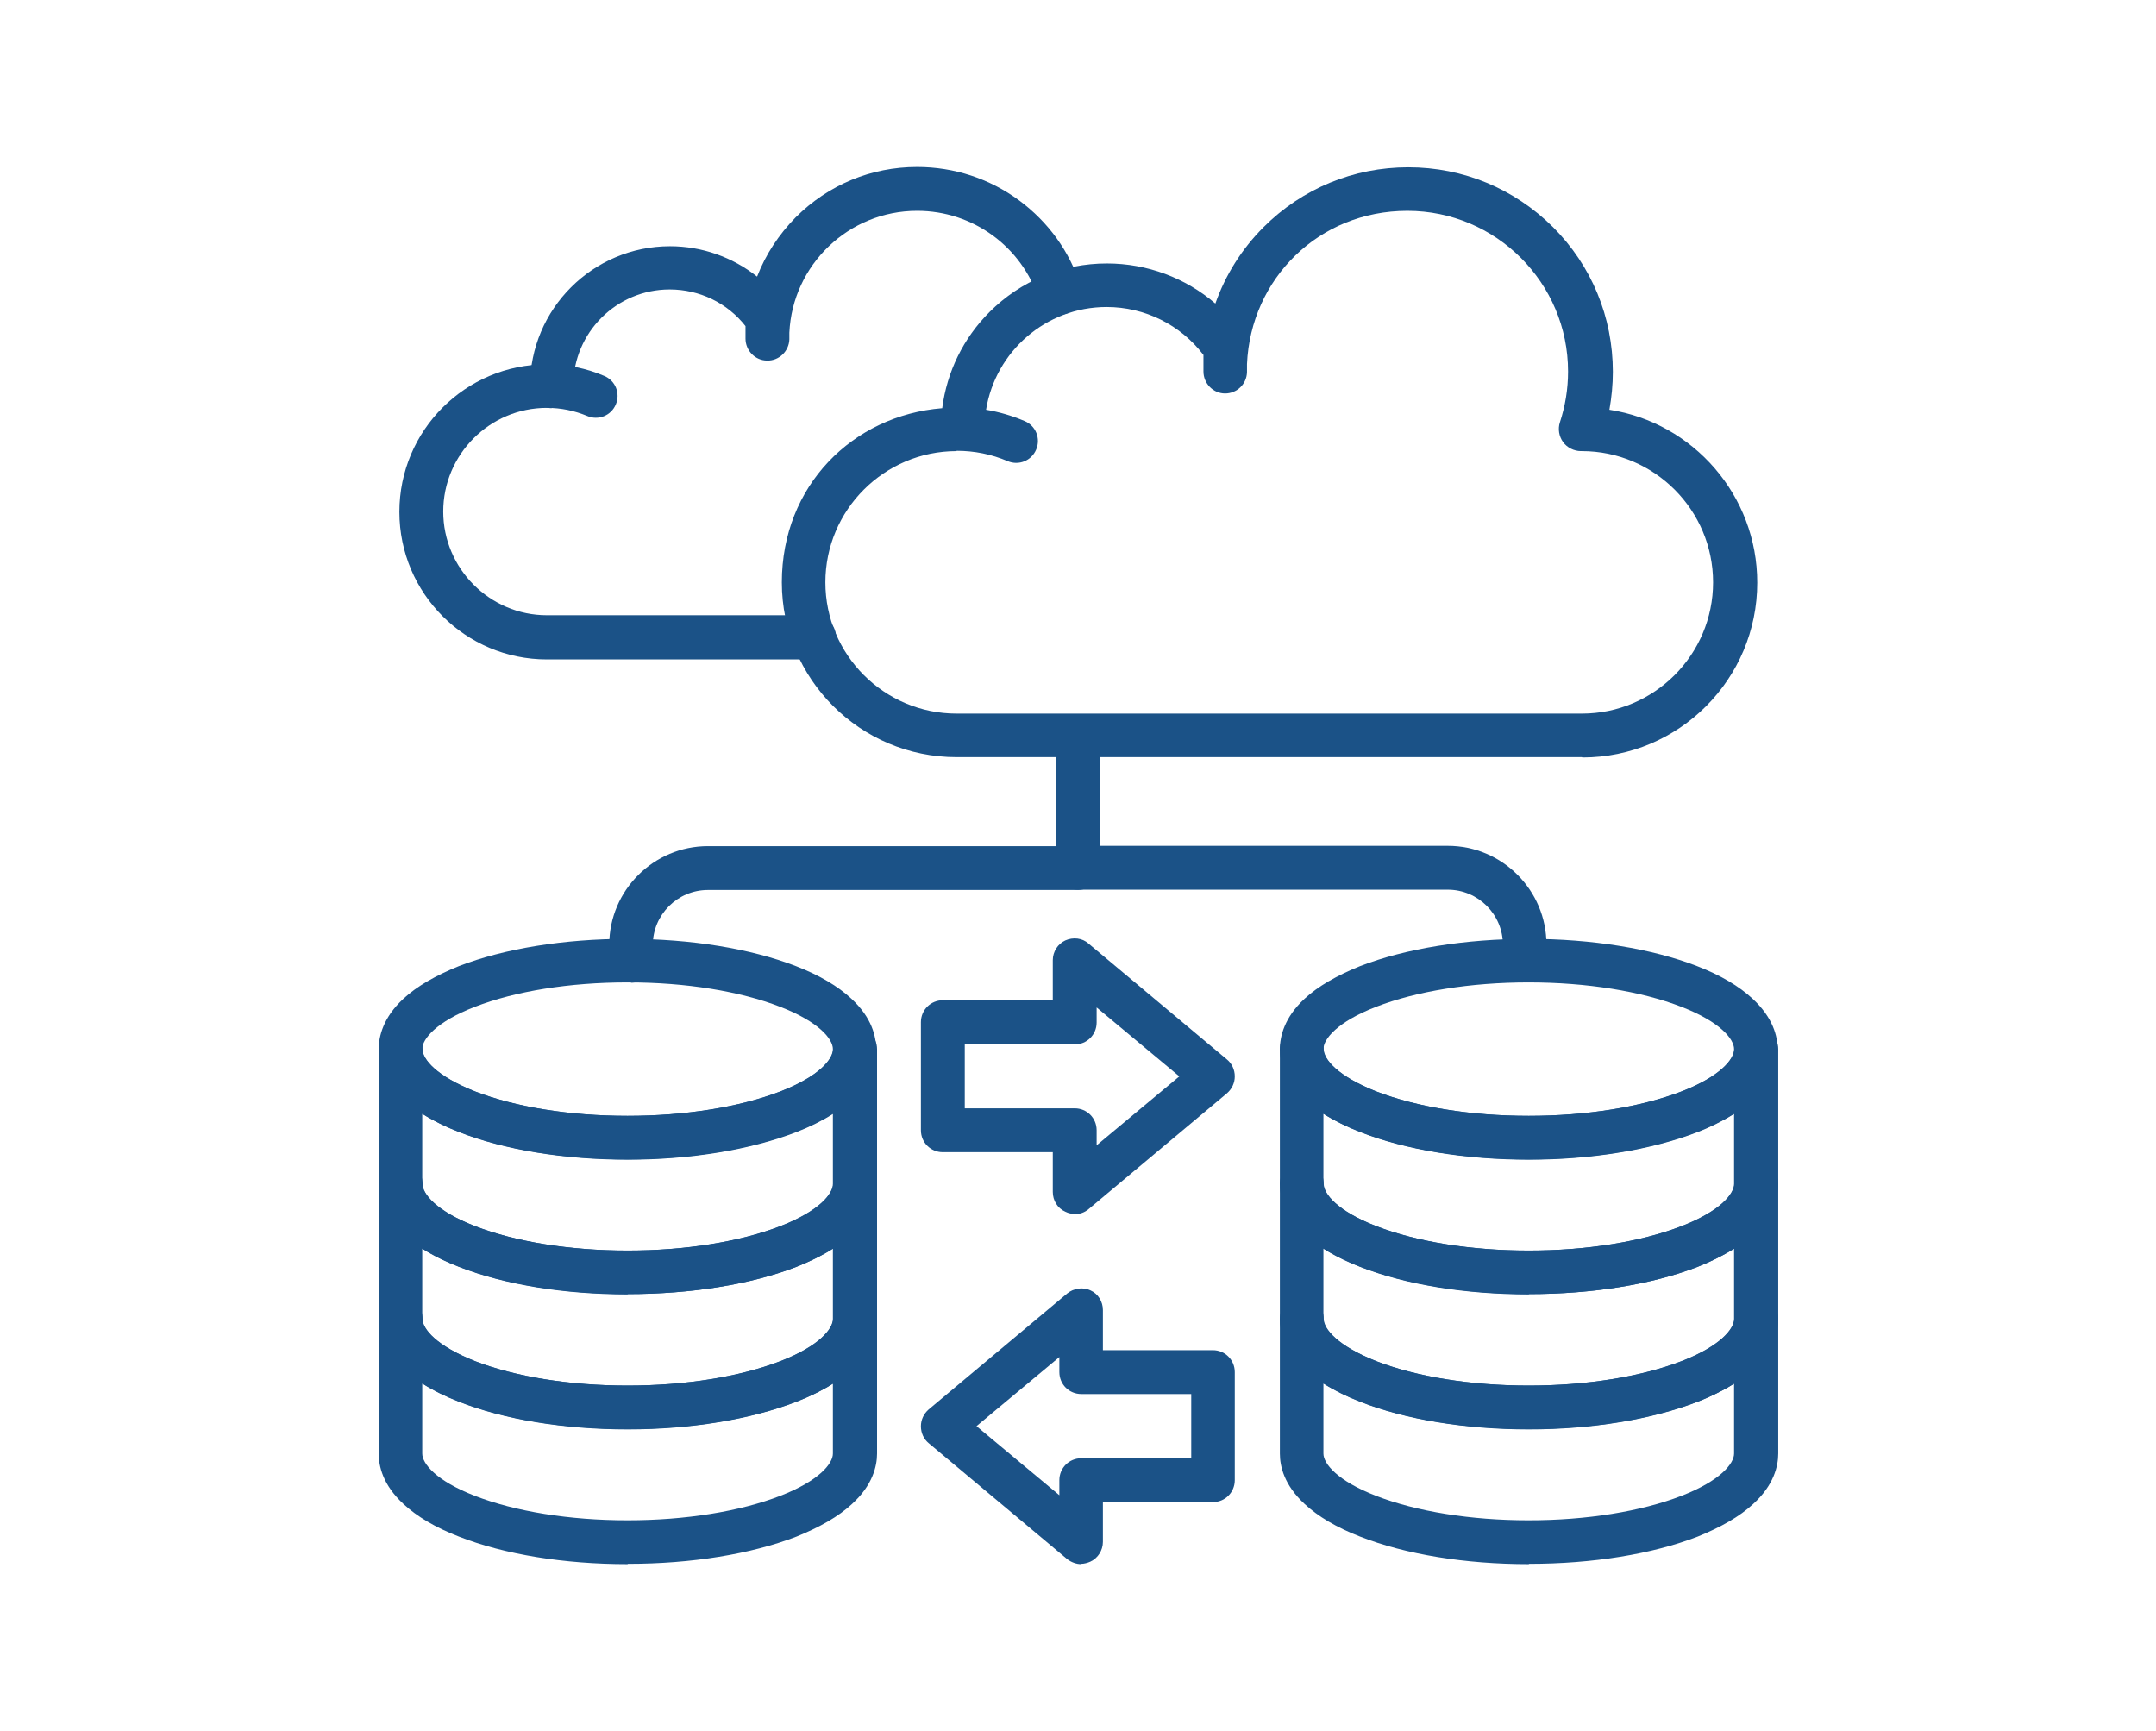
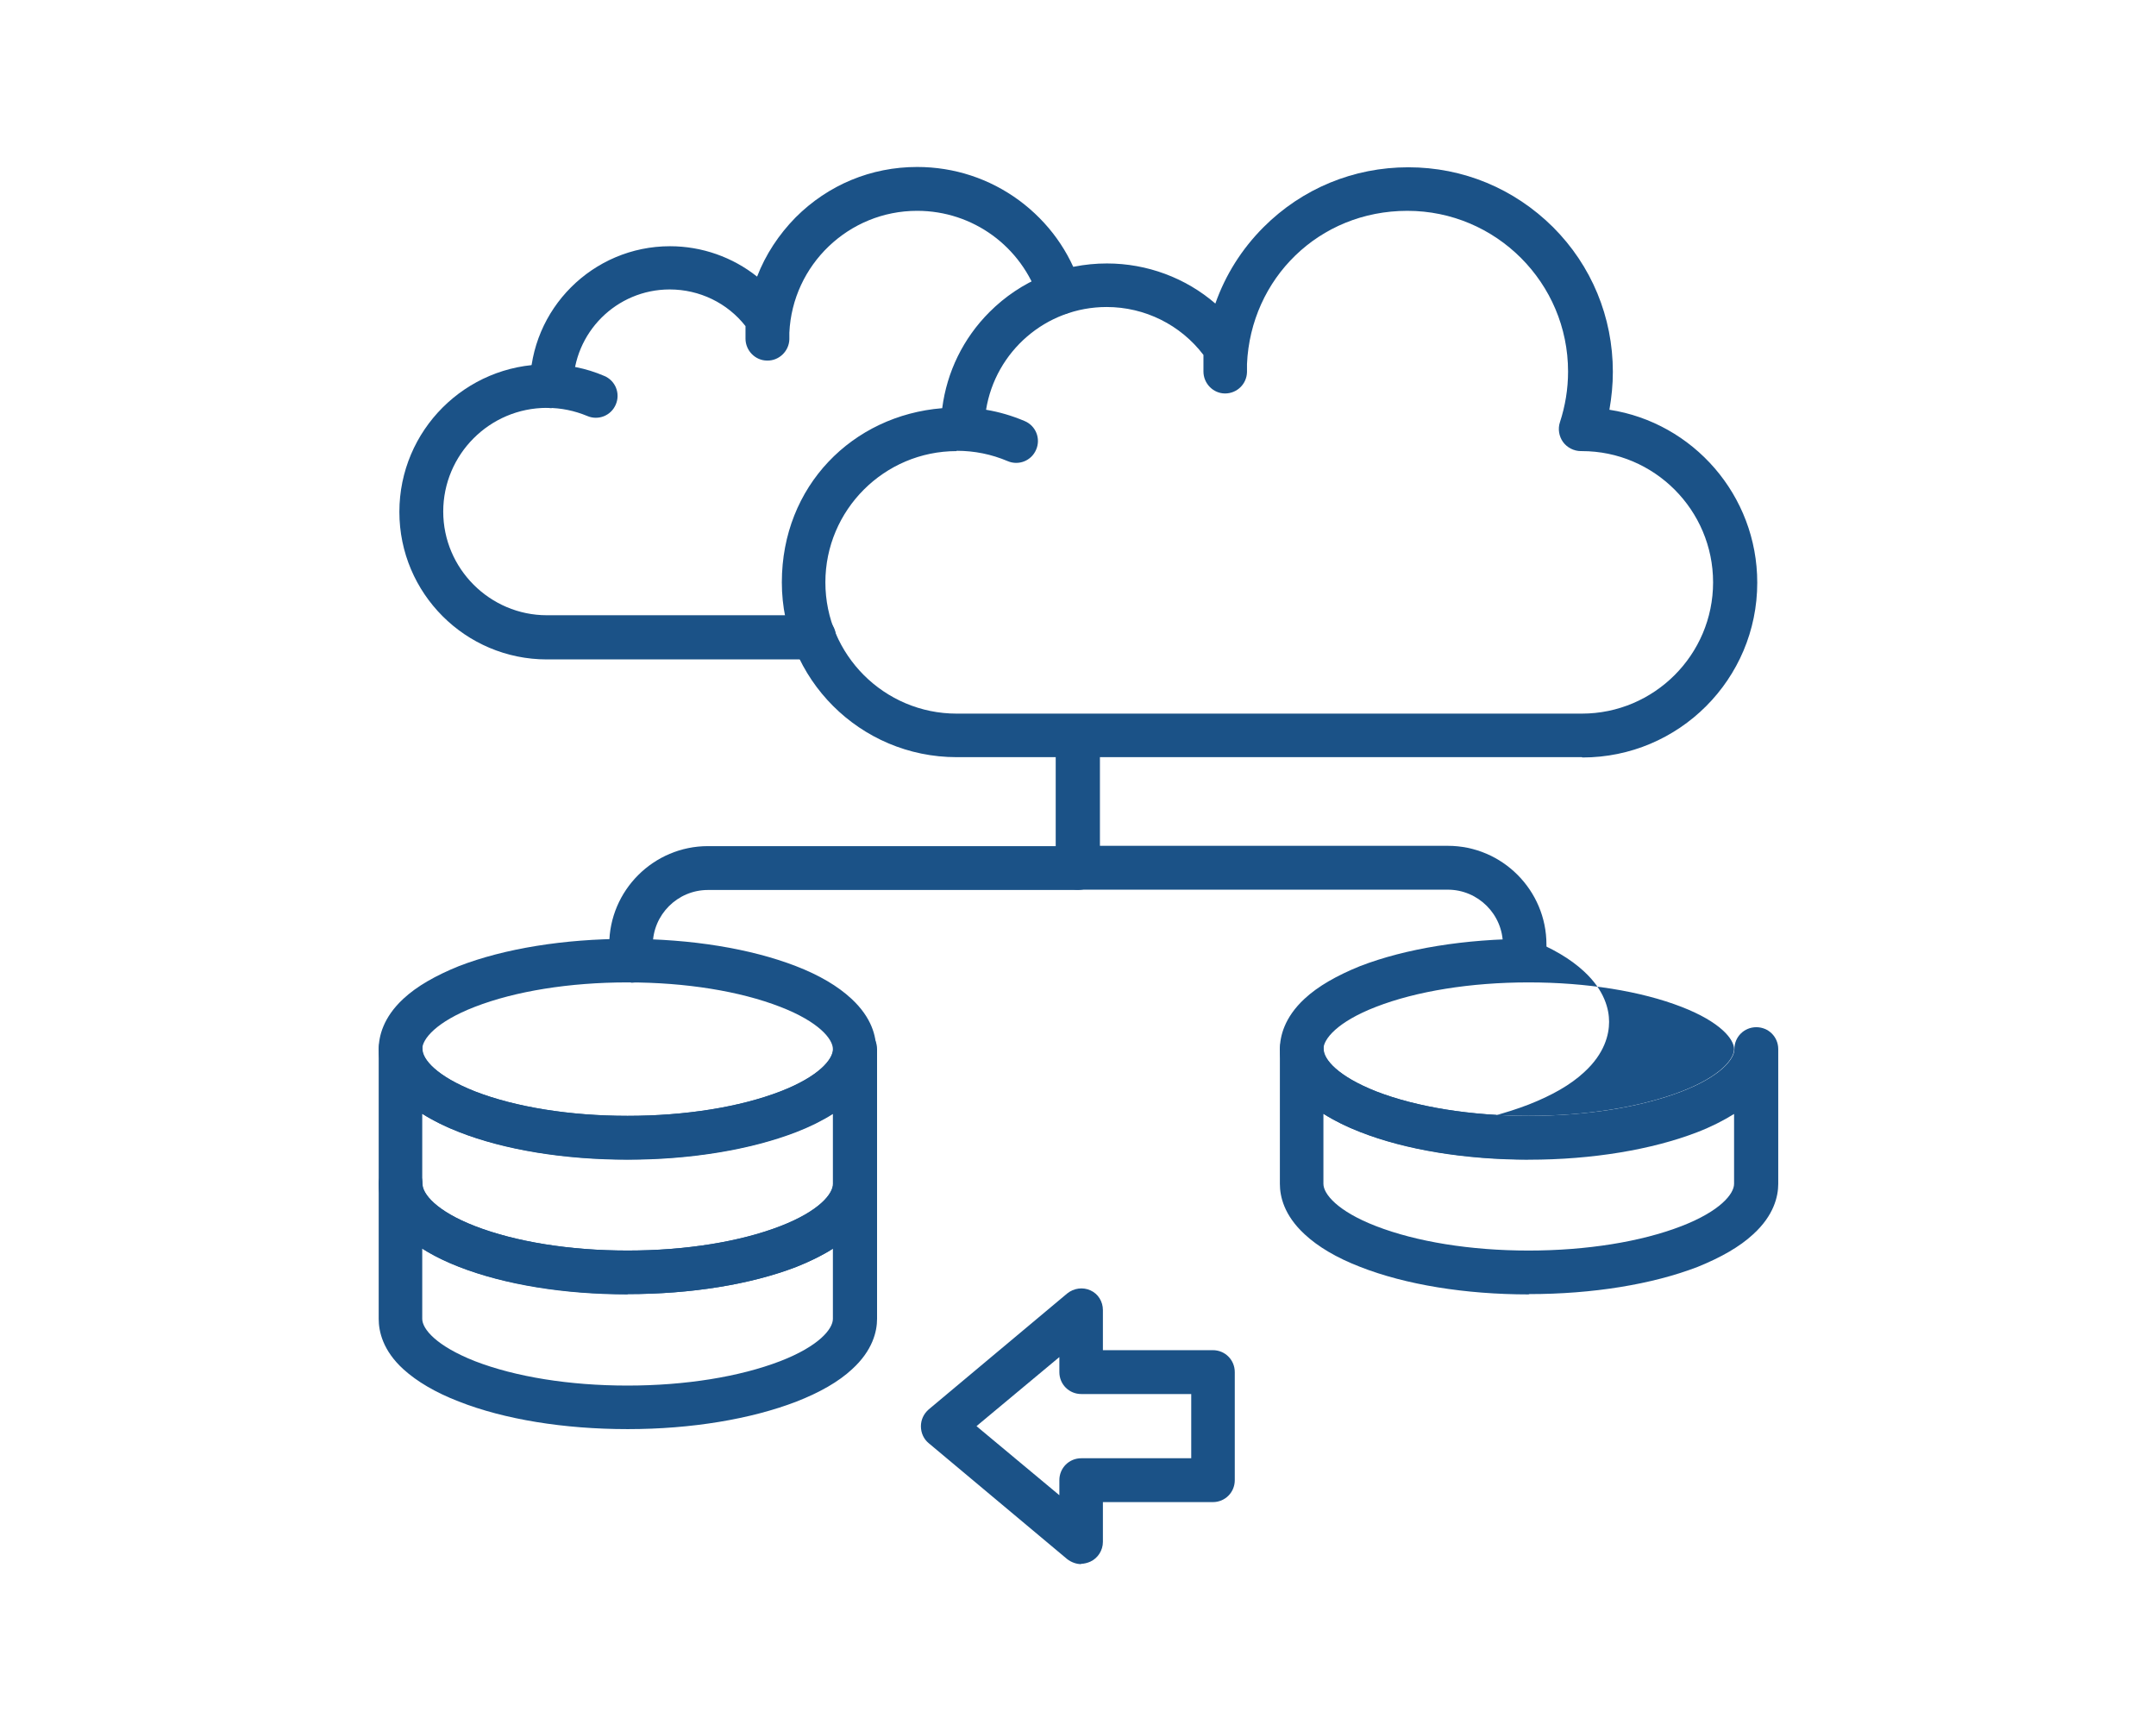
<svg xmlns="http://www.w3.org/2000/svg" id="Group_5461" data-name="Group 5461" viewBox="0 0 68.83 55.26">
  <defs>
    <style>
      .cls-1 {
        fill: #1b5287;
        stroke-width: 0px;
      }
    </style>
  </defs>
  <g>
    <g>
      <path class="cls-1" d="m17.62,13.03c-.39,0-.7-.31-.7-.7,0-2.47,2.01-4.47,4.47-4.47,1.02,0,2,.35,2.78.97.27-.7.69-1.34,1.23-1.89,1.04-1.04,2.41-1.61,3.88-1.61,1.18,0,2.31.37,3.26,1.07.93.69,1.61,1.63,1.96,2.73.12.37-.08.76-.45.88-.37.12-.76-.08-.88-.45-.55-1.69-2.11-2.83-3.89-2.83-2.19,0-3.98,1.73-4.08,3.89v.21c-.01.38-.33.69-.71.68-.38,0-.69-.32-.69-.7,0-.08,0-.17,0-.25v-.15c-.58-.74-1.47-1.17-2.42-1.17-1.7,0-3.08,1.38-3.08,3.08,0,.39-.31.7-.7.7Z" />
      <path class="cls-1" d="m25.99,21.05h-8.53c-2.6,0-4.71-2.11-4.71-4.71s2.11-4.71,4.71-4.71c.63,0,1.25.12,1.83.37.36.15.52.56.37.91-.15.36-.56.52-.91.37-.41-.17-.84-.26-1.29-.26-1.83,0-3.31,1.49-3.31,3.31s1.49,3.31,3.31,3.31h8.53c.39,0,.7.31.7.7s-.31.7-.7.7Z" />
    </g>
    <path class="cls-1" d="m50.5,24.17h-19.96c-3.08,0-5.58-2.5-5.58-5.58s2.26-5.33,5.12-5.56c.15-1.16.67-2.23,1.51-3.07,1-1,2.33-1.55,3.75-1.55,1.28,0,2.51.46,3.46,1.28.32-.91.84-1.74,1.54-2.44,1.23-1.23,2.87-1.91,4.62-1.91s3.38.68,4.62,1.91c1.23,1.23,1.91,2.87,1.91,4.62,0,.41-.04.81-.11,1.21,2.67.41,4.72,2.73,4.72,5.52,0,3.08-2.5,5.58-5.58,5.58Zm-19.96-9.77c-2.31,0-4.19,1.88-4.19,4.19s1.88,4.19,4.19,4.19h19.96c2.31,0,4.19-1.88,4.19-4.19s-1.88-4.19-4.19-4.19h-.03c-.22,0-.44-.11-.57-.29-.13-.18-.17-.42-.1-.63.17-.52.26-1.06.26-1.62,0-2.83-2.3-5.13-5.13-5.13s-5,2.17-5.12,4.89v.26c-.01.38-.32.68-.7.68,0,0,0,0,0,0-.38,0-.69-.32-.69-.7,0-.1,0-.2,0-.29v-.24c-.73-.96-1.87-1.53-3.09-1.53-1.94,0-3.55,1.42-3.85,3.28.42.07.83.19,1.23.36.36.15.52.56.37.91-.15.36-.56.52-.91.37-.52-.22-1.06-.33-1.63-.33Z" />
  </g>
  <g>
    <path class="cls-1" d="m20.03,37.01c-2.02,0-3.93-.31-5.38-.88-.75-.29-1.34-.64-1.77-1.03-.66-.6-.79-1.21-.79-1.61s.14-1.01.79-1.61c.43-.4,1.03-.74,1.77-1.04,1.45-.56,3.36-.87,5.38-.87h.01c2.02,0,3.92.31,5.37.87.75.29,1.34.64,1.77,1.04.66.61.79,1.21.79,1.61s-.14,1.01-.8,1.61c-.43.4-1.03.74-1.77,1.03-1.45.56-3.36.88-5.38.88Zm.01-5.65h-.01c-1.85,0-3.58.28-4.87.78-1.24.48-1.68,1.03-1.68,1.35s.44.86,1.68,1.35c1.29.5,3.02.78,4.87.78s3.58-.28,4.88-.78c1.24-.48,1.68-1.03,1.68-1.35s-.44-.87-1.68-1.35c-1.29-.5-3.01-.78-4.86-.78Z" />
-     <path class="cls-1" d="m20.03,49.93c-2.02,0-3.93-.31-5.38-.88-.75-.29-1.34-.64-1.77-1.04-.66-.61-.79-1.21-.79-1.61v-4.3c0-.39.31-.7.7-.7s.7.31.7.7c0,.32.44.86,1.68,1.35,1.29.5,3.02.78,4.87.78,1.85,0,3.59-.28,4.88-.78,1.24-.48,1.68-1.03,1.68-1.35,0-.39.31-.7.7-.7s.7.31.7.7v4.3c0,.4-.14,1.01-.8,1.61-.43.4-1.03.74-1.77,1.04-1.45.56-3.36.87-5.38.87Zm-6.55-5.76v2.23c0,.32.44.87,1.68,1.35,1.29.5,3.02.78,4.87.78s3.59-.28,4.88-.78c1.24-.48,1.68-1.03,1.68-1.35v-2.23c-.33.21-.73.41-1.17.58-1.45.56-3.36.88-5.38.88-2.02,0-3.93-.31-5.38-.88-.44-.17-.84-.37-1.17-.58Z" />
    <path class="cls-1" d="m20.03,41.32c-2.02,0-3.93-.31-5.38-.88-.75-.29-1.34-.64-1.77-1.04-.66-.61-.79-1.21-.79-1.61v-4.3c0-.39.31-.7.7-.7s.7.31.7.7c0,.32.44.86,1.68,1.35,1.29.5,3.02.78,4.87.78,1.85,0,3.59-.28,4.88-.78,1.24-.48,1.68-1.03,1.68-1.35,0-.39.31-.7.7-.7s.7.31.7.7v4.3c0,.4-.14,1.01-.8,1.61-.43.4-1.03.74-1.77,1.04-1.45.56-3.36.87-5.38.87Zm-6.55-5.76v2.23c0,.32.44.87,1.68,1.35,1.29.5,3.02.78,4.87.78s3.59-.28,4.88-.78c1.24-.48,1.68-1.03,1.68-1.35v-2.23c-.33.21-.73.41-1.17.58-1.45.56-3.36.88-5.38.88-2.02,0-3.93-.31-5.38-.88-.44-.17-.84-.37-1.17-.58Z" />
    <path class="cls-1" d="m20.03,45.62c-2.02,0-3.93-.31-5.38-.88-.75-.29-1.34-.64-1.77-1.03-.66-.6-.79-1.21-.79-1.61v-4.31c0-.39.31-.7.7-.7s.7.31.7.7c0,.32.44.87,1.68,1.35,1.29.5,3.02.78,4.87.78s3.59-.28,4.88-.78c1.24-.48,1.68-1.03,1.68-1.35,0-.39.31-.7.7-.7s.7.31.7.7v4.31c0,.4-.14,1.01-.8,1.61-.43.4-1.03.74-1.77,1.03-1.45.56-3.36.88-5.38.88Zm-6.55-5.76v2.24c0,.32.44.86,1.68,1.35,1.29.5,3.02.78,4.87.78s3.58-.28,4.88-.78c1.24-.48,1.68-1.03,1.68-1.35v-2.24c-.33.21-.73.41-1.17.58-1.45.56-3.36.87-5.38.87s-3.93-.31-5.38-.87c-.44-.17-.84-.37-1.17-.58Z" />
  </g>
  <g>
-     <path class="cls-1" d="m48.8,37.01c-2.02,0-3.93-.31-5.38-.88-.75-.29-1.34-.64-1.77-1.03-.66-.6-.79-1.21-.79-1.61s.14-1.01.79-1.61c.43-.4,1.03-.74,1.77-1.04,1.45-.56,3.36-.87,5.38-.87s3.93.31,5.38.87c.75.29,1.34.64,1.77,1.04.66.61.8,1.21.8,1.61s-.14,1.01-.8,1.61c-.43.4-1.03.74-1.77,1.03-1.45.56-3.36.88-5.38.88Zm0-5.65c-1.85,0-3.58.28-4.87.78-1.24.48-1.68,1.03-1.68,1.35s.44.86,1.68,1.35c1.29.5,3.02.78,4.87.78s3.58-.28,4.88-.78c1.24-.48,1.68-1.03,1.68-1.35s-.44-.87-1.68-1.35c-1.29-.5-3.02-.78-4.88-.78Z" />
-     <path class="cls-1" d="m48.8,49.93c-2.02,0-3.93-.31-5.38-.88-.75-.29-1.34-.64-1.77-1.04-.66-.61-.79-1.21-.79-1.61v-4.3c0-.39.31-.7.7-.7s.7.31.7.7c0,.32.44.86,1.68,1.35,1.29.5,3.02.78,4.87.78s3.58-.28,4.88-.78c1.24-.48,1.68-1.03,1.68-1.35,0-.39.31-.7.7-.7s.7.31.7.7v4.3c0,.4-.14,1.01-.8,1.61-.43.4-1.03.74-1.77,1.04-1.45.56-3.36.87-5.38.87Zm-6.55-5.76v2.23c0,.32.44.87,1.68,1.35,1.29.5,3.02.78,4.87.78s3.59-.28,4.88-.78c1.24-.48,1.68-1.03,1.68-1.35v-2.23c-.34.21-.73.41-1.17.58-1.45.56-3.36.88-5.38.88s-3.93-.31-5.38-.88c-.44-.17-.84-.37-1.17-.58Z" />
+     <path class="cls-1" d="m48.8,37.01c-2.02,0-3.93-.31-5.38-.88-.75-.29-1.34-.64-1.77-1.03-.66-.6-.79-1.21-.79-1.61s.14-1.01.79-1.61c.43-.4,1.03-.74,1.77-1.04,1.45-.56,3.36-.87,5.38-.87c.75.29,1.34.64,1.77,1.04.66.61.8,1.21.8,1.61s-.14,1.01-.8,1.61c-.43.4-1.03.74-1.77,1.03-1.45.56-3.36.88-5.38.88Zm0-5.65c-1.85,0-3.58.28-4.87.78-1.24.48-1.68,1.03-1.68,1.35s.44.86,1.68,1.35c1.29.5,3.02.78,4.87.78s3.58-.28,4.88-.78c1.24-.48,1.68-1.03,1.68-1.35s-.44-.87-1.68-1.35c-1.29-.5-3.02-.78-4.88-.78Z" />
    <path class="cls-1" d="m48.8,41.32c-2.02,0-3.93-.31-5.38-.88-.75-.29-1.34-.64-1.77-1.04-.66-.61-.79-1.21-.79-1.61v-4.3c0-.39.31-.7.7-.7s.7.31.7.7c0,.32.44.86,1.68,1.35,1.29.5,3.02.78,4.87.78s3.58-.28,4.88-.78c1.24-.48,1.68-1.03,1.68-1.35,0-.39.31-.7.7-.7s.7.31.7.7v4.3c0,.4-.14,1.01-.8,1.61-.43.4-1.03.74-1.77,1.04-1.45.56-3.36.87-5.38.87Zm-6.55-5.76v2.23c0,.32.44.87,1.68,1.35,1.29.5,3.02.78,4.87.78s3.59-.28,4.88-.78c1.24-.48,1.68-1.03,1.68-1.35v-2.23c-.34.21-.73.41-1.17.58-1.45.56-3.36.88-5.38.88s-3.93-.31-5.38-.88c-.44-.17-.84-.37-1.17-.58Z" />
-     <path class="cls-1" d="m48.8,45.62c-2.02,0-3.93-.31-5.38-.88-.75-.29-1.34-.64-1.77-1.03-.66-.6-.79-1.21-.79-1.61v-4.31c0-.39.31-.7.7-.7s.7.31.7.7c0,.32.44.87,1.68,1.35,1.29.5,3.02.78,4.87.78s3.59-.28,4.88-.78c1.24-.48,1.68-1.03,1.68-1.35,0-.39.31-.7.7-.7s.7.31.7.7v4.31c0,.4-.14,1.01-.8,1.61-.43.4-1.03.74-1.77,1.03-1.45.56-3.36.88-5.38.88Zm-6.55-5.76v2.24c0,.32.44.86,1.68,1.35,1.29.5,3.02.78,4.87.78s3.58-.28,4.88-.78c1.24-.48,1.68-1.03,1.68-1.35v-2.24c-.34.21-.73.41-1.17.58-1.45.56-3.36.87-5.38.87s-3.93-.31-5.38-.87c-.44-.17-.84-.37-1.17-.58Z" />
  </g>
  <g>
    <path class="cls-1" d="m20.15,31.36c-.39,0-.7-.31-.7-.7v-.5c0-1.74,1.42-3.15,3.15-3.15h11.11v-3.12c0-.39.31-.7.7-.7s.7.31.7.7v3.82c0,.39-.31.7-.7.7h-11.81c-.97,0-1.76.79-1.76,1.76v.5c0,.39-.31.7-.7.7Z" />
    <path class="cls-1" d="m48.68,31.36c-.39,0-.7-.31-.7-.7v-.5c0-.97-.79-1.76-1.76-1.76h-11.81c-.39,0-.7-.31-.7-.7v-3.82c0-.39.31-.7.7-.7s.7.31.7.7v3.12h11.11c1.74,0,3.15,1.42,3.15,3.15v.5c0,.39-.31.7-.7.7Z" />
  </g>
-   <path class="cls-1" d="m34.31,38.75c-.1,0-.2-.02-.3-.07-.25-.11-.4-.36-.4-.63v-1.27h-3.51c-.39,0-.7-.31-.7-.7v-3.45c0-.39.31-.7.7-.7h3.51v-1.28c0-.27.16-.52.4-.63.25-.11.54-.08.74.1l4.42,3.7c.16.13.25.33.25.54s-.09.4-.25.54l-4.42,3.7c-.13.11-.29.16-.45.16Zm-3.51-3.37h3.51c.39,0,.7.31.7.7v.48l2.64-2.2-2.64-2.2v.48c0,.39-.31.7-.7.7h-3.51v2.05Z" />
  <path class="cls-1" d="m34.52,49.93c-.16,0-.32-.06-.45-.16l-4.42-3.7c-.16-.13-.25-.33-.25-.54s.09-.4.25-.54l4.42-3.7c.21-.17.5-.21.74-.1.25.11.4.36.4.63v1.28h3.51c.39,0,.7.31.7.7v3.45c0,.39-.31.7-.7.7h-3.51v1.27c0,.27-.16.52-.4.63-.09.04-.2.07-.3.07Zm-3.34-4.4l2.64,2.2v-.48c0-.39.31-.7.7-.7h3.51v-2.05h-3.51c-.39,0-.7-.31-.7-.7v-.48l-2.64,2.2Z" />
</svg>